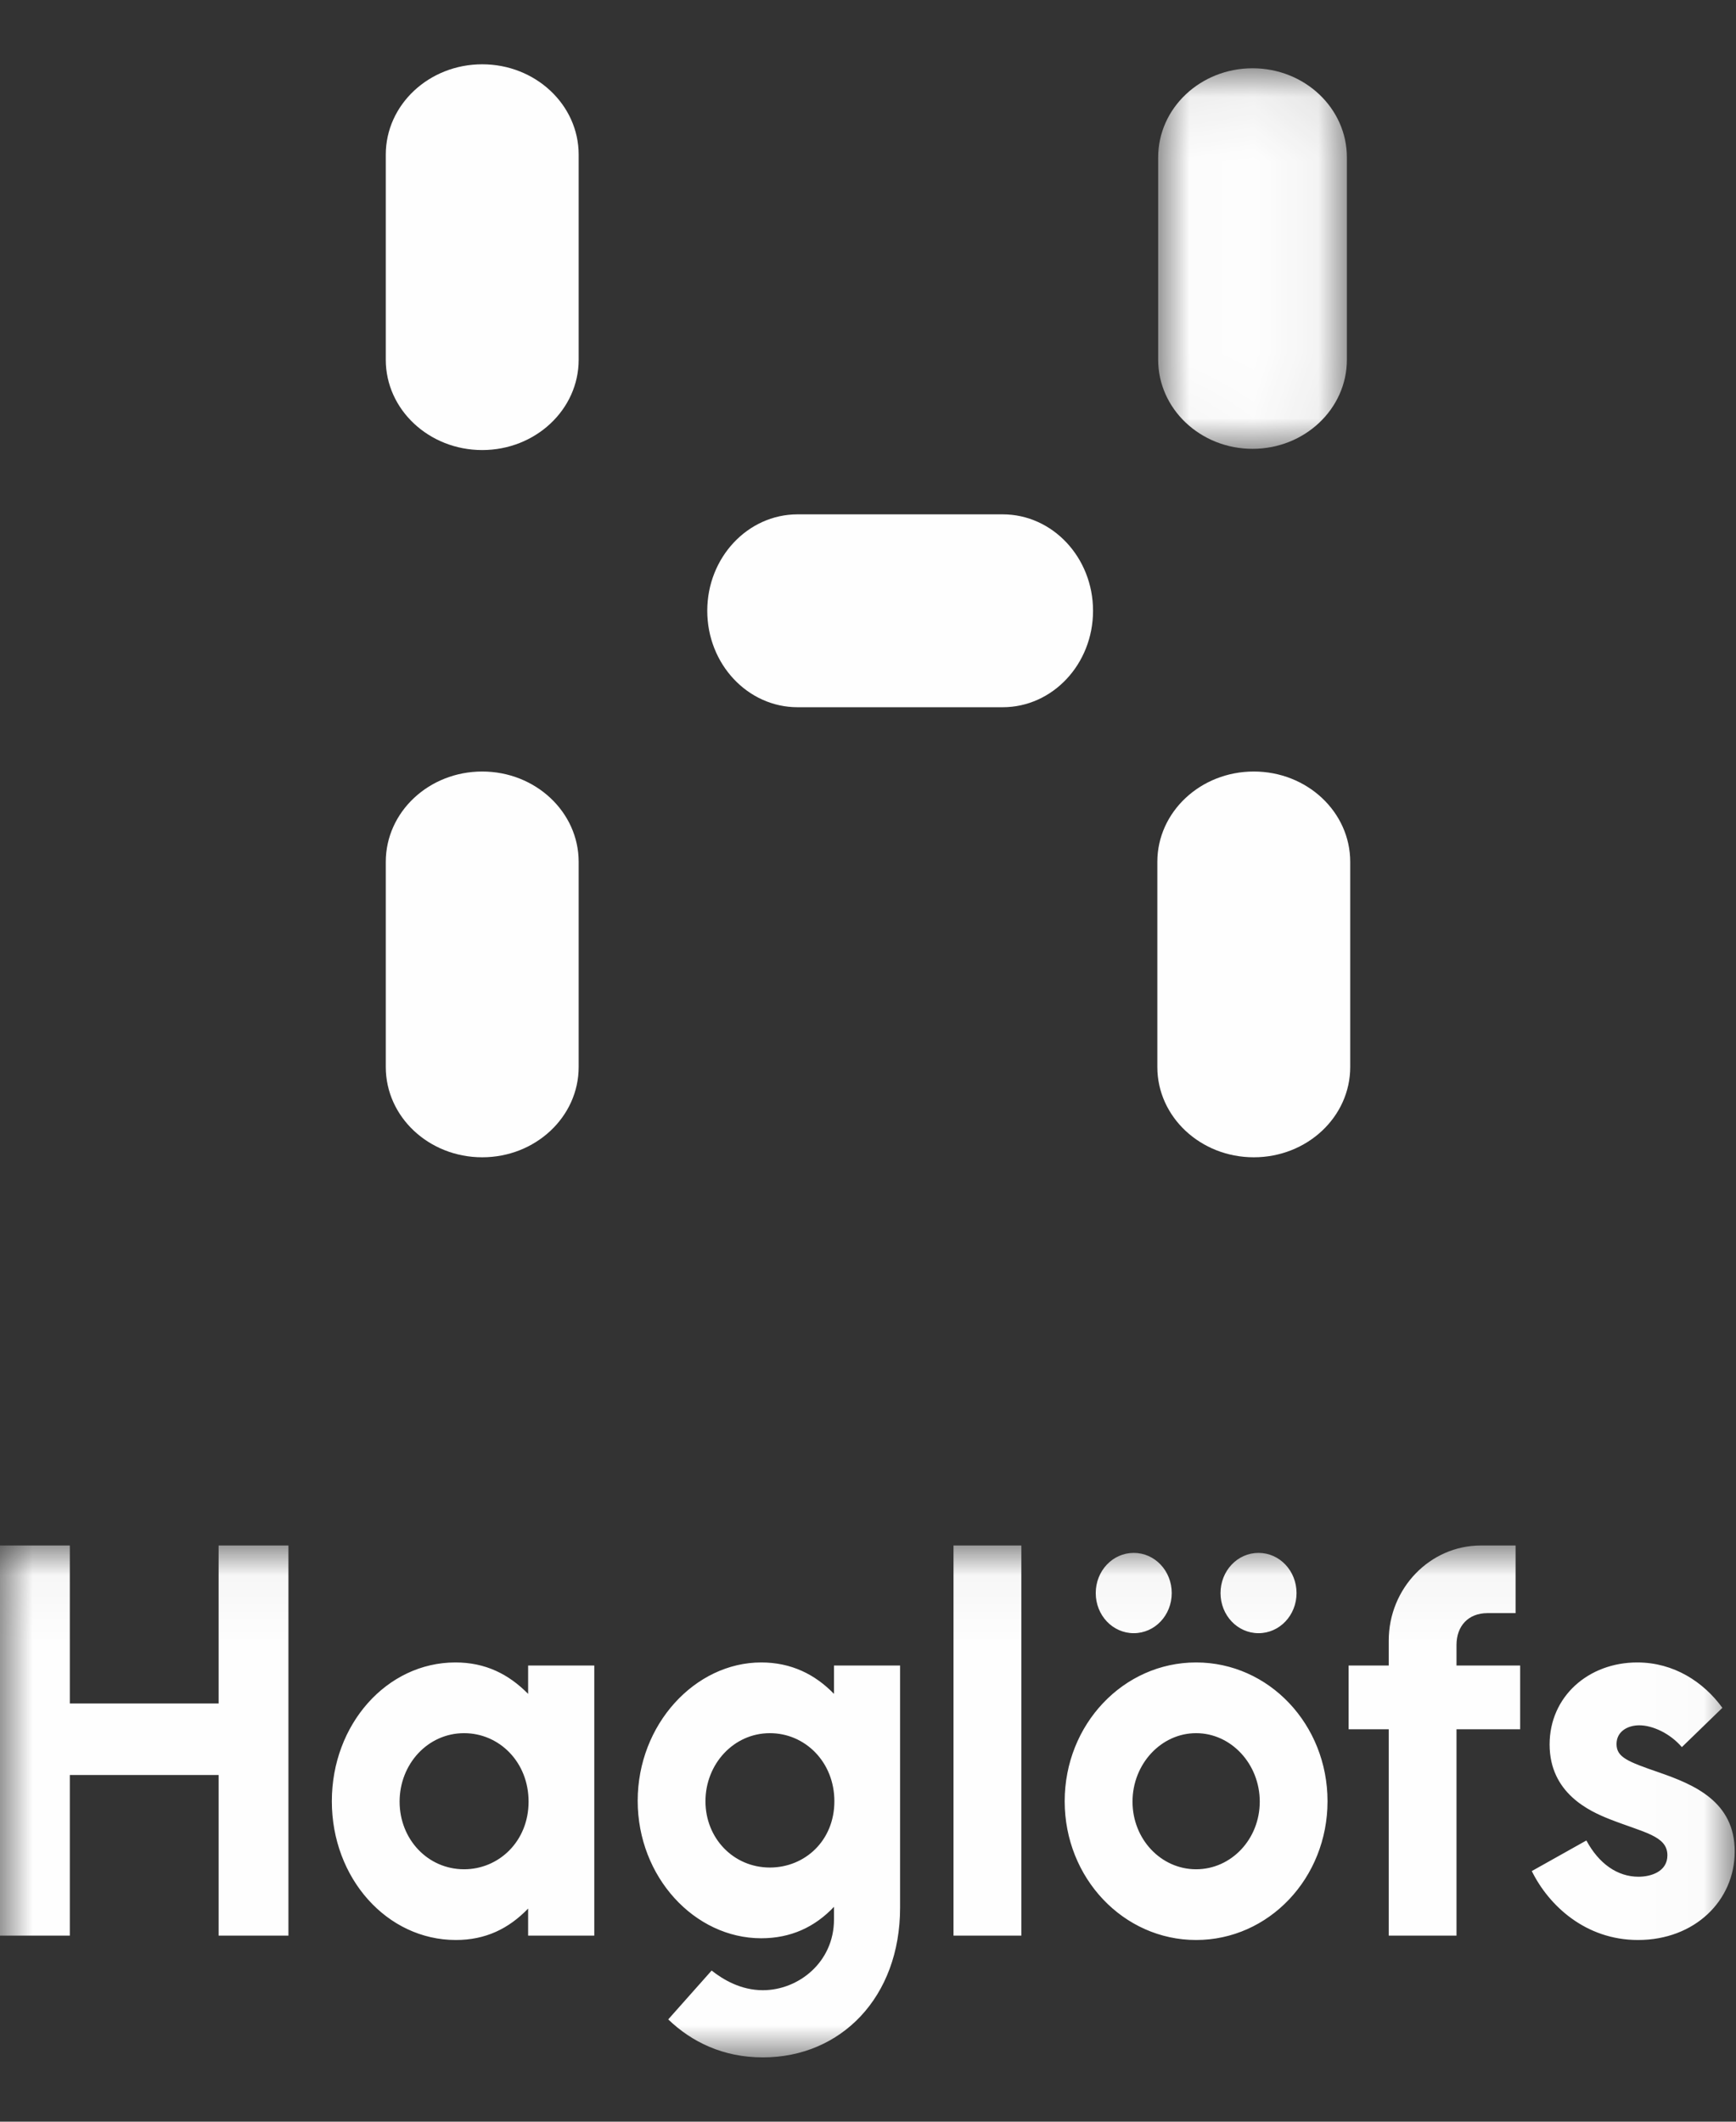
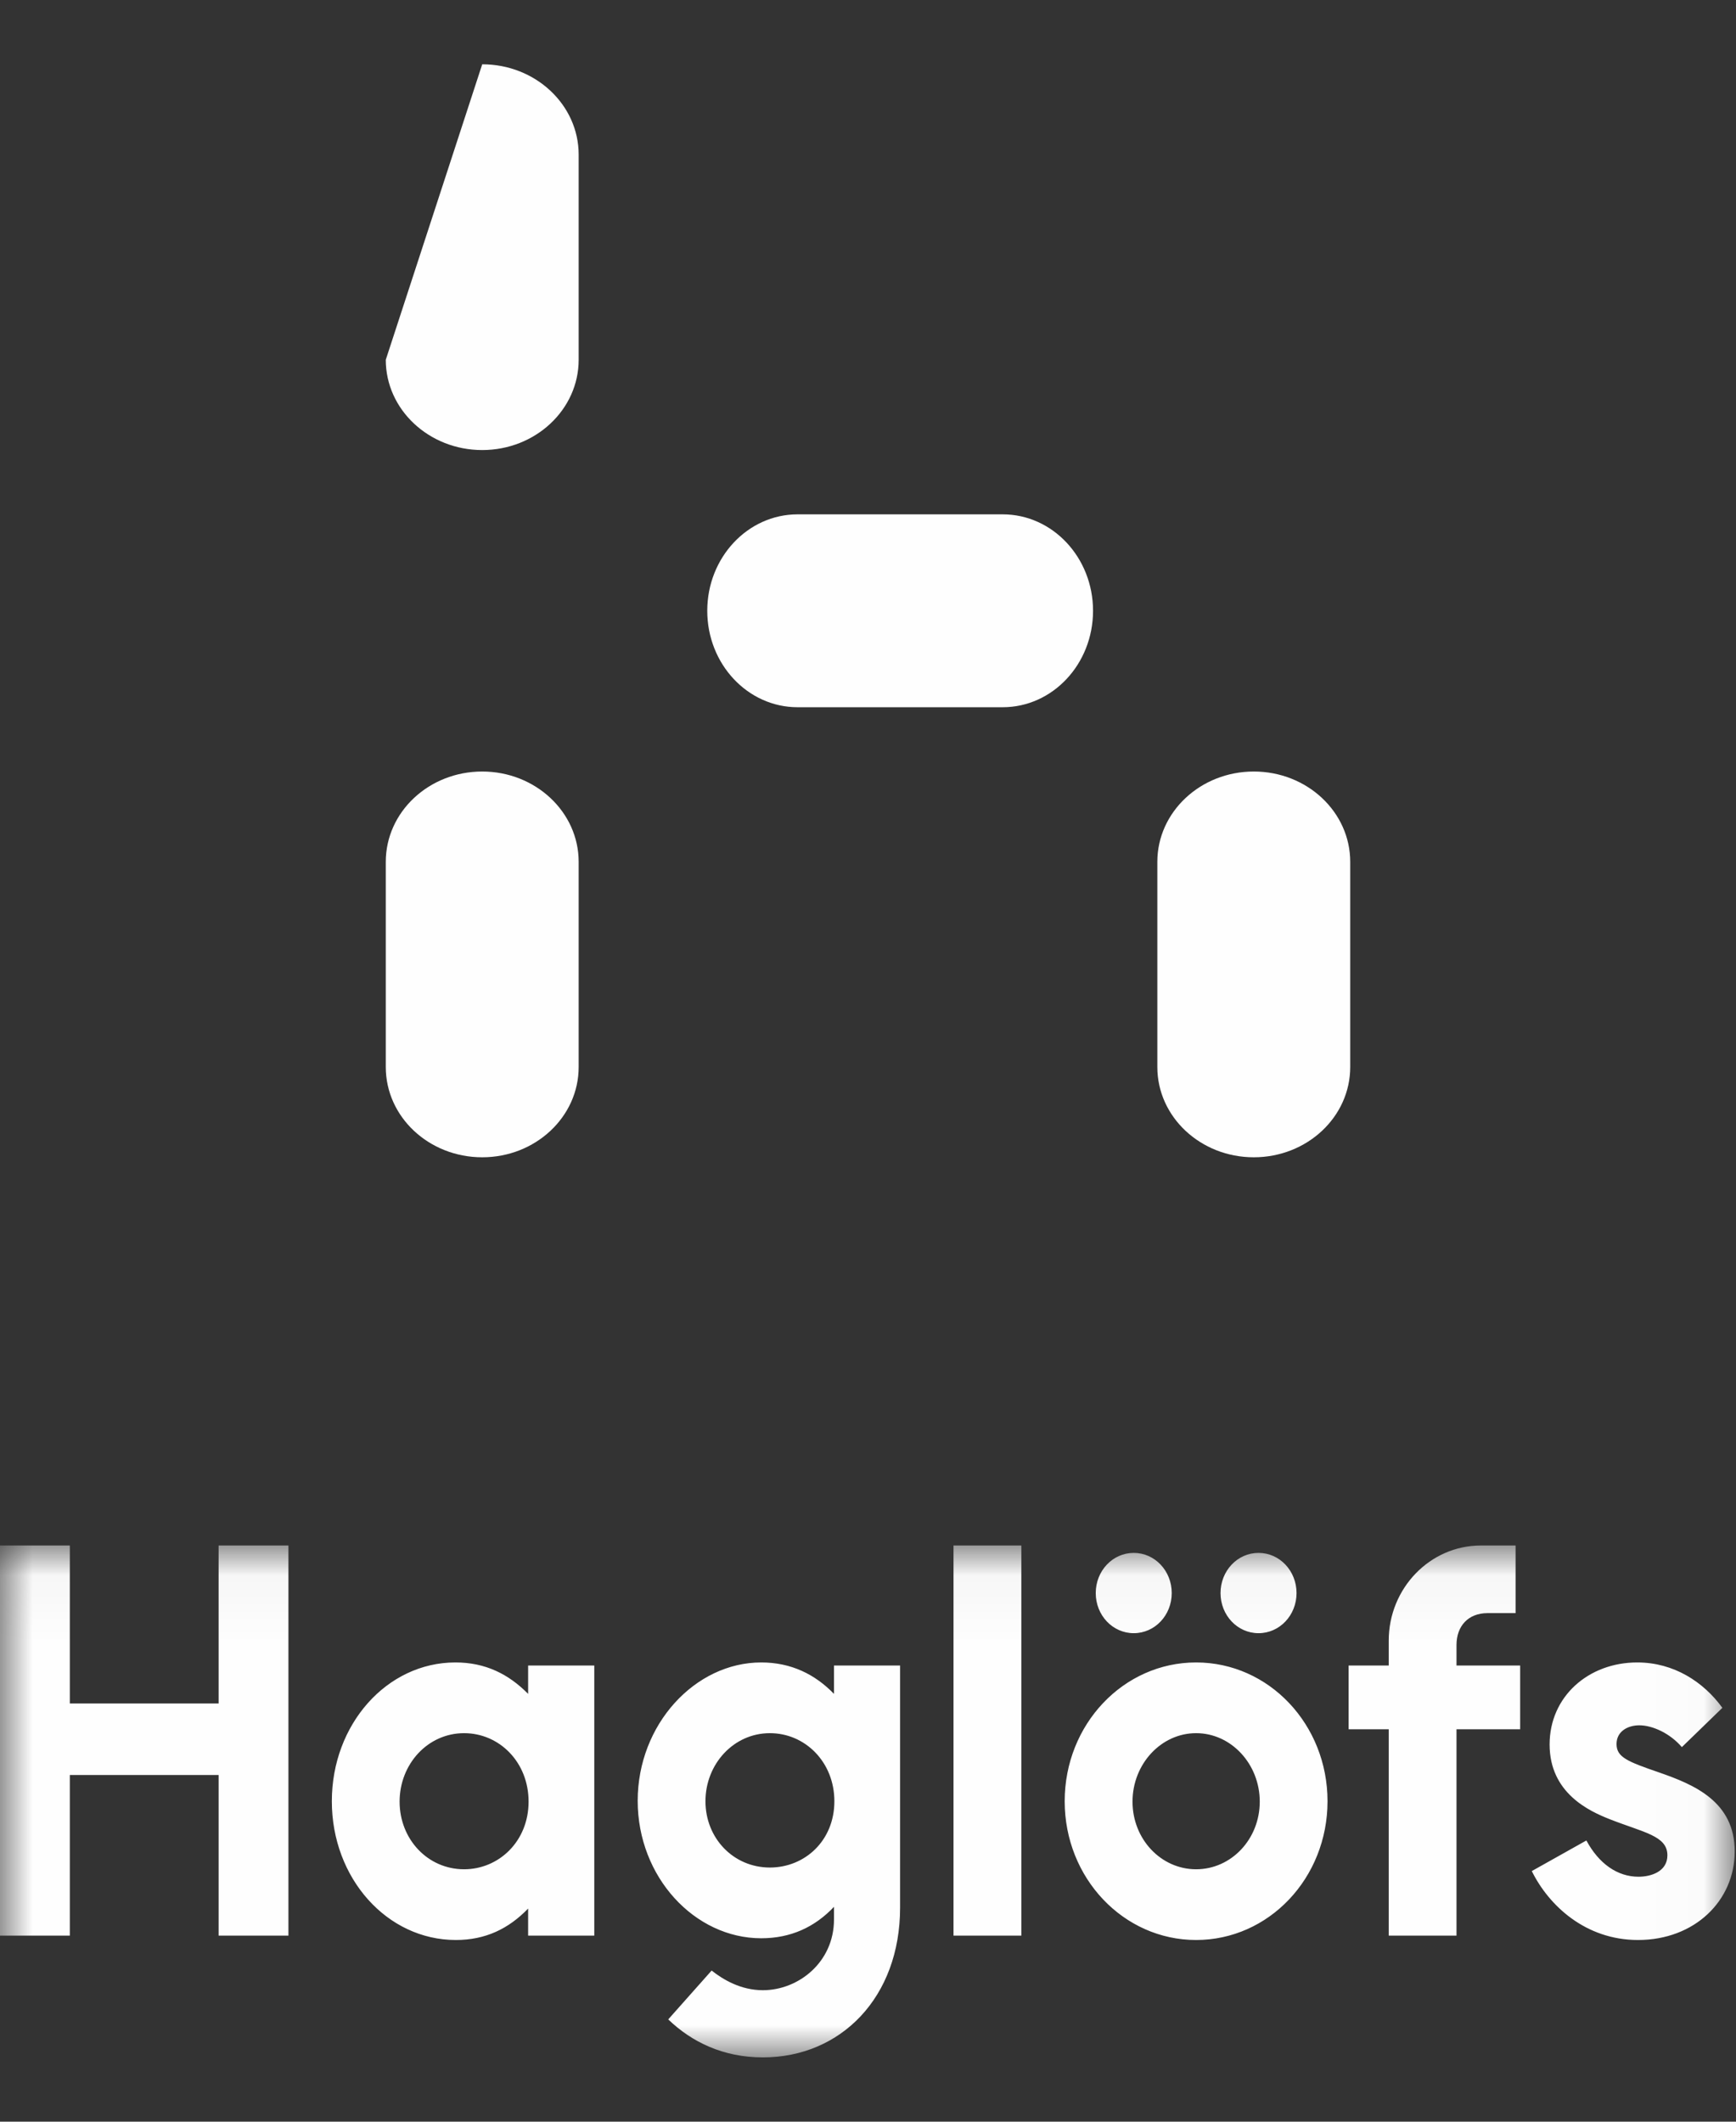
<svg xmlns="http://www.w3.org/2000/svg" xmlns:xlink="http://www.w3.org/1999/xlink" width="27px" height="33px" viewBox="0 0 27 33" version="1.1">
  <rect x="0" y="0" width="27" height="33" fill="#333333" stroke="none" />
  <title>Group 15</title>
  <defs>
    <polygon id="path-1" points="0 0.038 26.98 0.038 26.98 8 0 8" />
-     <polygon id="path-3" points="0.013 0.062 2.948 0.062 2.948 5.981 0.013 5.981" />
  </defs>
  <g id="Symboler" stroke="none" stroke-width="1" fill="none" fill-rule="evenodd">
    <g id="Logo-/-Haglofs" transform="translate(-11, -9)">
      <g id="Group-15" transform="translate(11, 9.429)">
        <g id="Group-3" transform="translate(0, 23.571)">
          <mask id="mask-2" fill="white">
            <use xlink:href="#path-1" />
          </mask>
          <g id="Clip-2" />
          <path d="M12.971,1.905 L12.971,2.346 C12.675,2.04 12.302,1.857 11.839,1.857 C10.811,1.857 9.918,2.821 9.918,4.009 C9.918,5.196 10.805,6.147 11.839,6.147 C12.302,6.147 12.675,5.971 12.971,5.658 L12.971,5.855 C12.971,6.52 12.418,6.955 11.865,6.955 C11.524,6.955 11.248,6.792 11.068,6.649 L10.393,7.409 C10.753,7.756 11.242,8 11.865,8 C13.08,8 13.999,7.063 13.999,5.672 L13.999,1.905 L12.971,1.905 Z M11.974,5.047 C11.409,5.047 10.972,4.593 10.972,4.016 C10.972,3.439 11.409,2.957 11.974,2.957 C12.521,2.957 12.977,3.405 12.977,4.016 C12.977,4.633 12.514,5.047 11.974,5.047 L11.974,5.047 Z M1.086,2.495 L3.4,2.495 L3.4,0.038 L4.486,0.038 L4.486,6.106 L3.4,6.106 L3.4,3.608 L1.086,3.608 L1.086,6.106 L0,6.106 L0,0.038 L1.086,0.038 L1.086,2.495 Z M8.214,1.905 L8.214,2.346 C7.912,2.04 7.552,1.857 7.083,1.857 C6.016,1.857 5.161,2.821 5.161,4.016 C5.161,5.21 6.016,6.174 7.09,6.174 C7.552,6.174 7.912,5.998 8.214,5.685 L8.214,6.106 L9.243,6.106 L9.243,1.905 L8.214,1.905 Z M7.218,5.074 C6.652,5.074 6.215,4.606 6.215,4.022 C6.215,3.439 6.652,2.957 7.218,2.957 C7.764,2.957 8.221,3.405 8.221,4.022 C8.221,4.64 7.758,5.074 7.218,5.074 L7.218,5.074 Z M18.603,1.857 C17.472,1.857 16.559,2.821 16.559,4.016 C16.559,5.21 17.472,6.174 18.603,6.174 C19.735,6.174 20.647,5.21 20.647,4.016 C20.647,2.821 19.735,1.857 18.603,1.857 L18.603,1.857 Z M18.603,5.074 C18.057,5.074 17.614,4.606 17.614,4.022 C17.614,3.439 18.057,2.957 18.603,2.957 C19.15,2.957 19.593,3.439 19.593,4.022 C19.593,4.606 19.15,5.074 18.603,5.074 L18.603,5.074 Z M23.643,2.896 L22.653,2.896 L22.653,6.106 L21.599,6.106 L21.599,2.896 L20.975,2.896 L20.975,1.905 L21.599,1.905 L21.599,1.518 C21.599,0.703 22.241,0.038 23.032,0.038 L23.572,0.038 L23.572,1.09 L23.135,1.09 C22.833,1.09 22.653,1.294 22.653,1.585 L22.653,1.905 L23.643,1.905 L23.643,2.896 Z M14.83,6.106 L15.885,6.106 L15.885,0.038 L14.83,0.038 L14.83,6.106 Z M17.042,0.778 C17.042,0.432 17.305,0.153 17.633,0.153 C17.961,0.153 18.224,0.432 18.224,0.778 C18.224,1.124 17.961,1.402 17.633,1.402 C17.305,1.402 17.042,1.124 17.042,0.778 L17.042,0.778 Z M18.983,0.778 C18.983,0.432 19.246,0.153 19.574,0.153 C19.902,0.153 20.165,0.432 20.165,0.778 C20.165,1.124 19.902,1.402 19.574,1.402 C19.246,1.402 18.983,1.124 18.983,0.778 L18.983,0.778 Z M25.476,6.174 C24.66,6.174 24.088,5.638 23.824,5.102 L24.673,4.626 C24.866,4.986 25.155,5.19 25.483,5.19 C25.682,5.19 25.933,5.108 25.933,4.857 C25.933,4.552 25.566,4.504 25.033,4.294 C24.725,4.172 24.101,3.893 24.101,3.133 C24.101,2.387 24.705,1.857 25.464,1.857 C26.036,1.857 26.498,2.163 26.788,2.563 L26.158,3.174 C25.971,2.957 25.701,2.835 25.496,2.835 C25.316,2.835 25.142,2.929 25.142,3.126 C25.142,3.33 25.309,3.398 25.804,3.568 C26.351,3.758 26.98,4.022 26.98,4.796 C26.98,5.563 26.357,6.174 25.476,6.174 L25.476,6.174 Z" id="Fill-1" fill="#FEFEFE" mask="url(#mask-2)" />
        </g>
        <g id="Group-6" transform="translate(18, 0.571)">
          <mask id="mask-4" fill="white">
            <use xlink:href="#path-3" />
          </mask>
          <g id="Clip-5" />
          <path d="M1.481,5.981 C2.291,5.981 2.948,5.36 2.948,4.595 L2.948,1.448 C2.948,0.682 2.291,0.062 1.481,0.062 C0.67,0.062 0.013,0.682 0.013,1.448 L0.013,4.595 C0.013,5.36 0.67,5.981 1.481,5.981" id="Fill-4" fill="#FEFEFE" mask="url(#mask-4)" />
        </g>
        <path d="M7.5,17.571 C8.328,17.571 9,16.943 9,16.167 L9,12.976 C9,12.2 8.328,11.571 7.5,11.571 C6.671,11.571 6,12.2 6,12.976 L6,16.167 C6,16.943 6.671,17.571 7.5,17.571" id="Fill-7" fill="#FEFEFE" />
-         <path d="M7.5,6.571 C8.328,6.571 9,5.942 9,5.167 L9,1.976 C9,1.2 8.328,0.571 7.5,0.571 C6.672,0.571 6,1.2 6,1.976 L6,5.167 C6,5.942 6.672,6.571 7.5,6.571" id="Fill-9" fill="#FEFEFE" />
+         <path d="M7.5,6.571 C8.328,6.571 9,5.942 9,5.167 L9,1.976 C9,1.2 8.328,0.571 7.5,0.571 L6,5.167 C6,5.942 6.672,6.571 7.5,6.571" id="Fill-9" fill="#FEFEFE" />
        <path d="M19.5,17.571 C20.329,17.571 21,16.943 21,16.167 L21,12.976 C21,12.2 20.329,11.571 19.5,11.571 C18.672,11.571 18,12.2 18,12.976 L18,16.167 C18,16.943 18.672,17.571 19.5,17.571" id="Fill-11" fill="#FEFEFE" />
        <path d="M17,9.071 C17,8.243 16.371,7.571 15.595,7.571 L12.405,7.571 C11.629,7.571 11,8.243 11,9.071 C11,9.9 11.629,10.571 12.405,10.571 L15.595,10.571 C16.371,10.571 17,9.9 17,9.071" id="Fill-13" fill="#FEFEFE" />
      </g>
    </g>
  </g>
</svg>